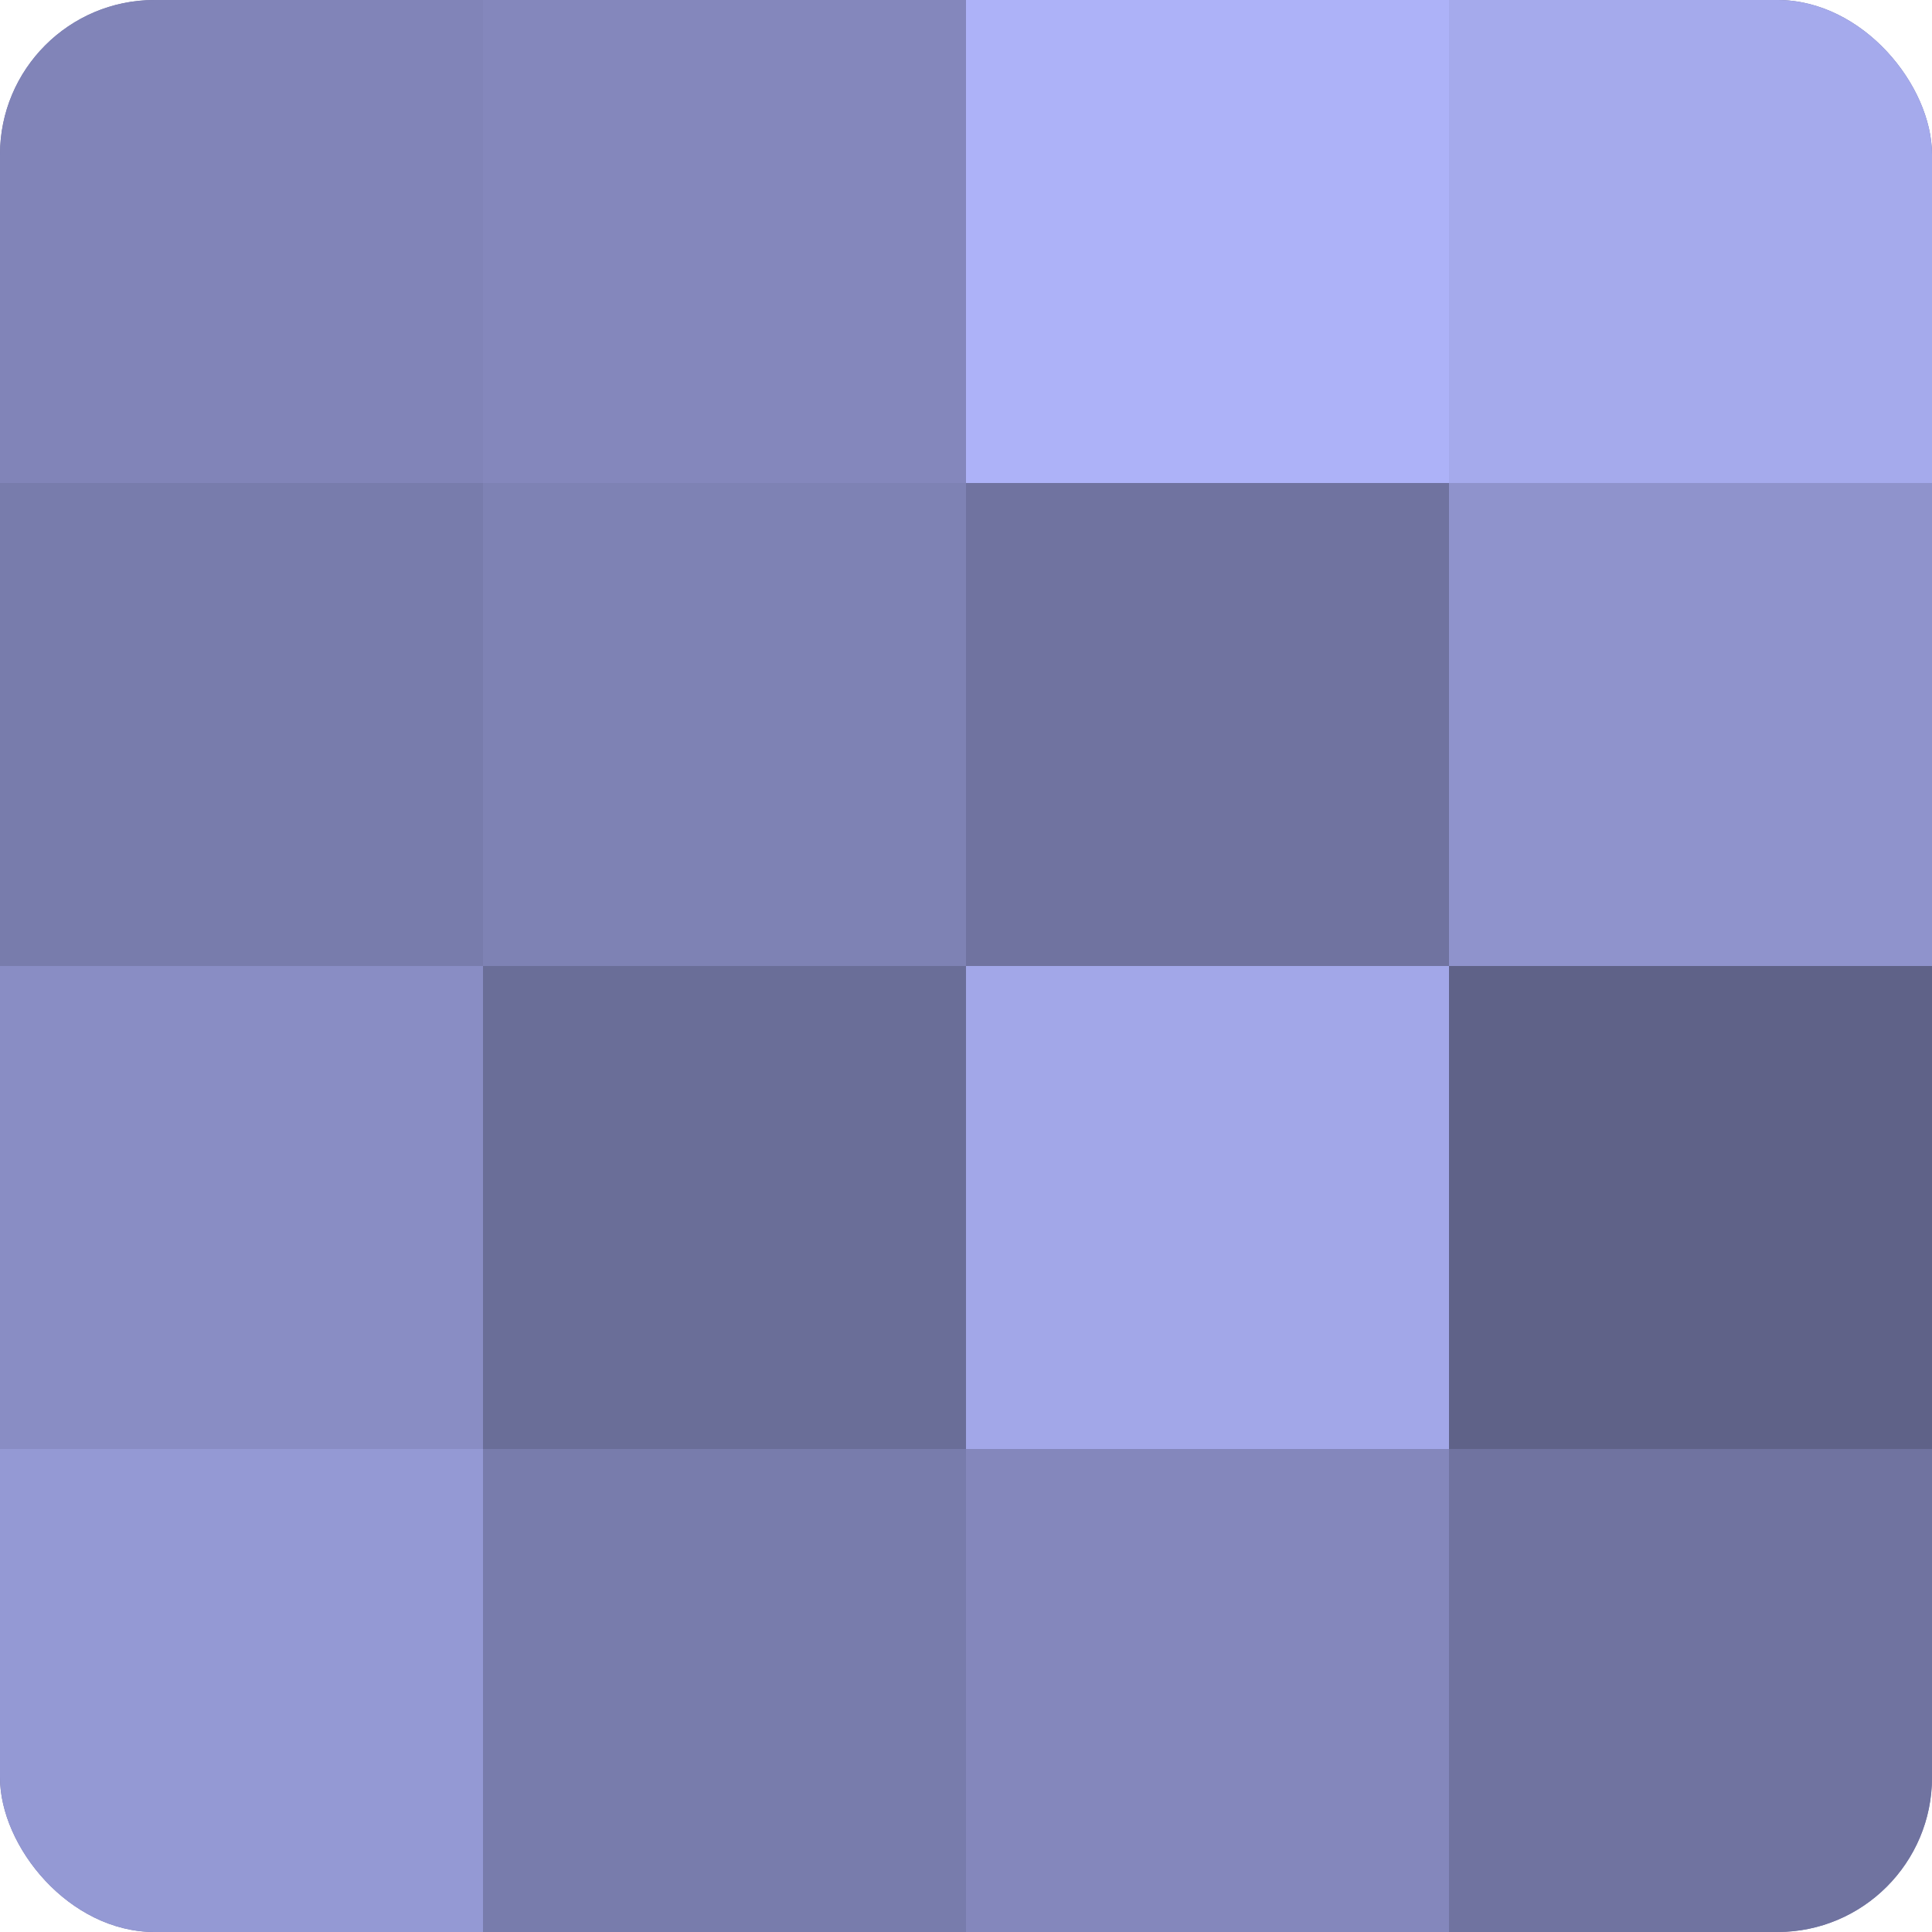
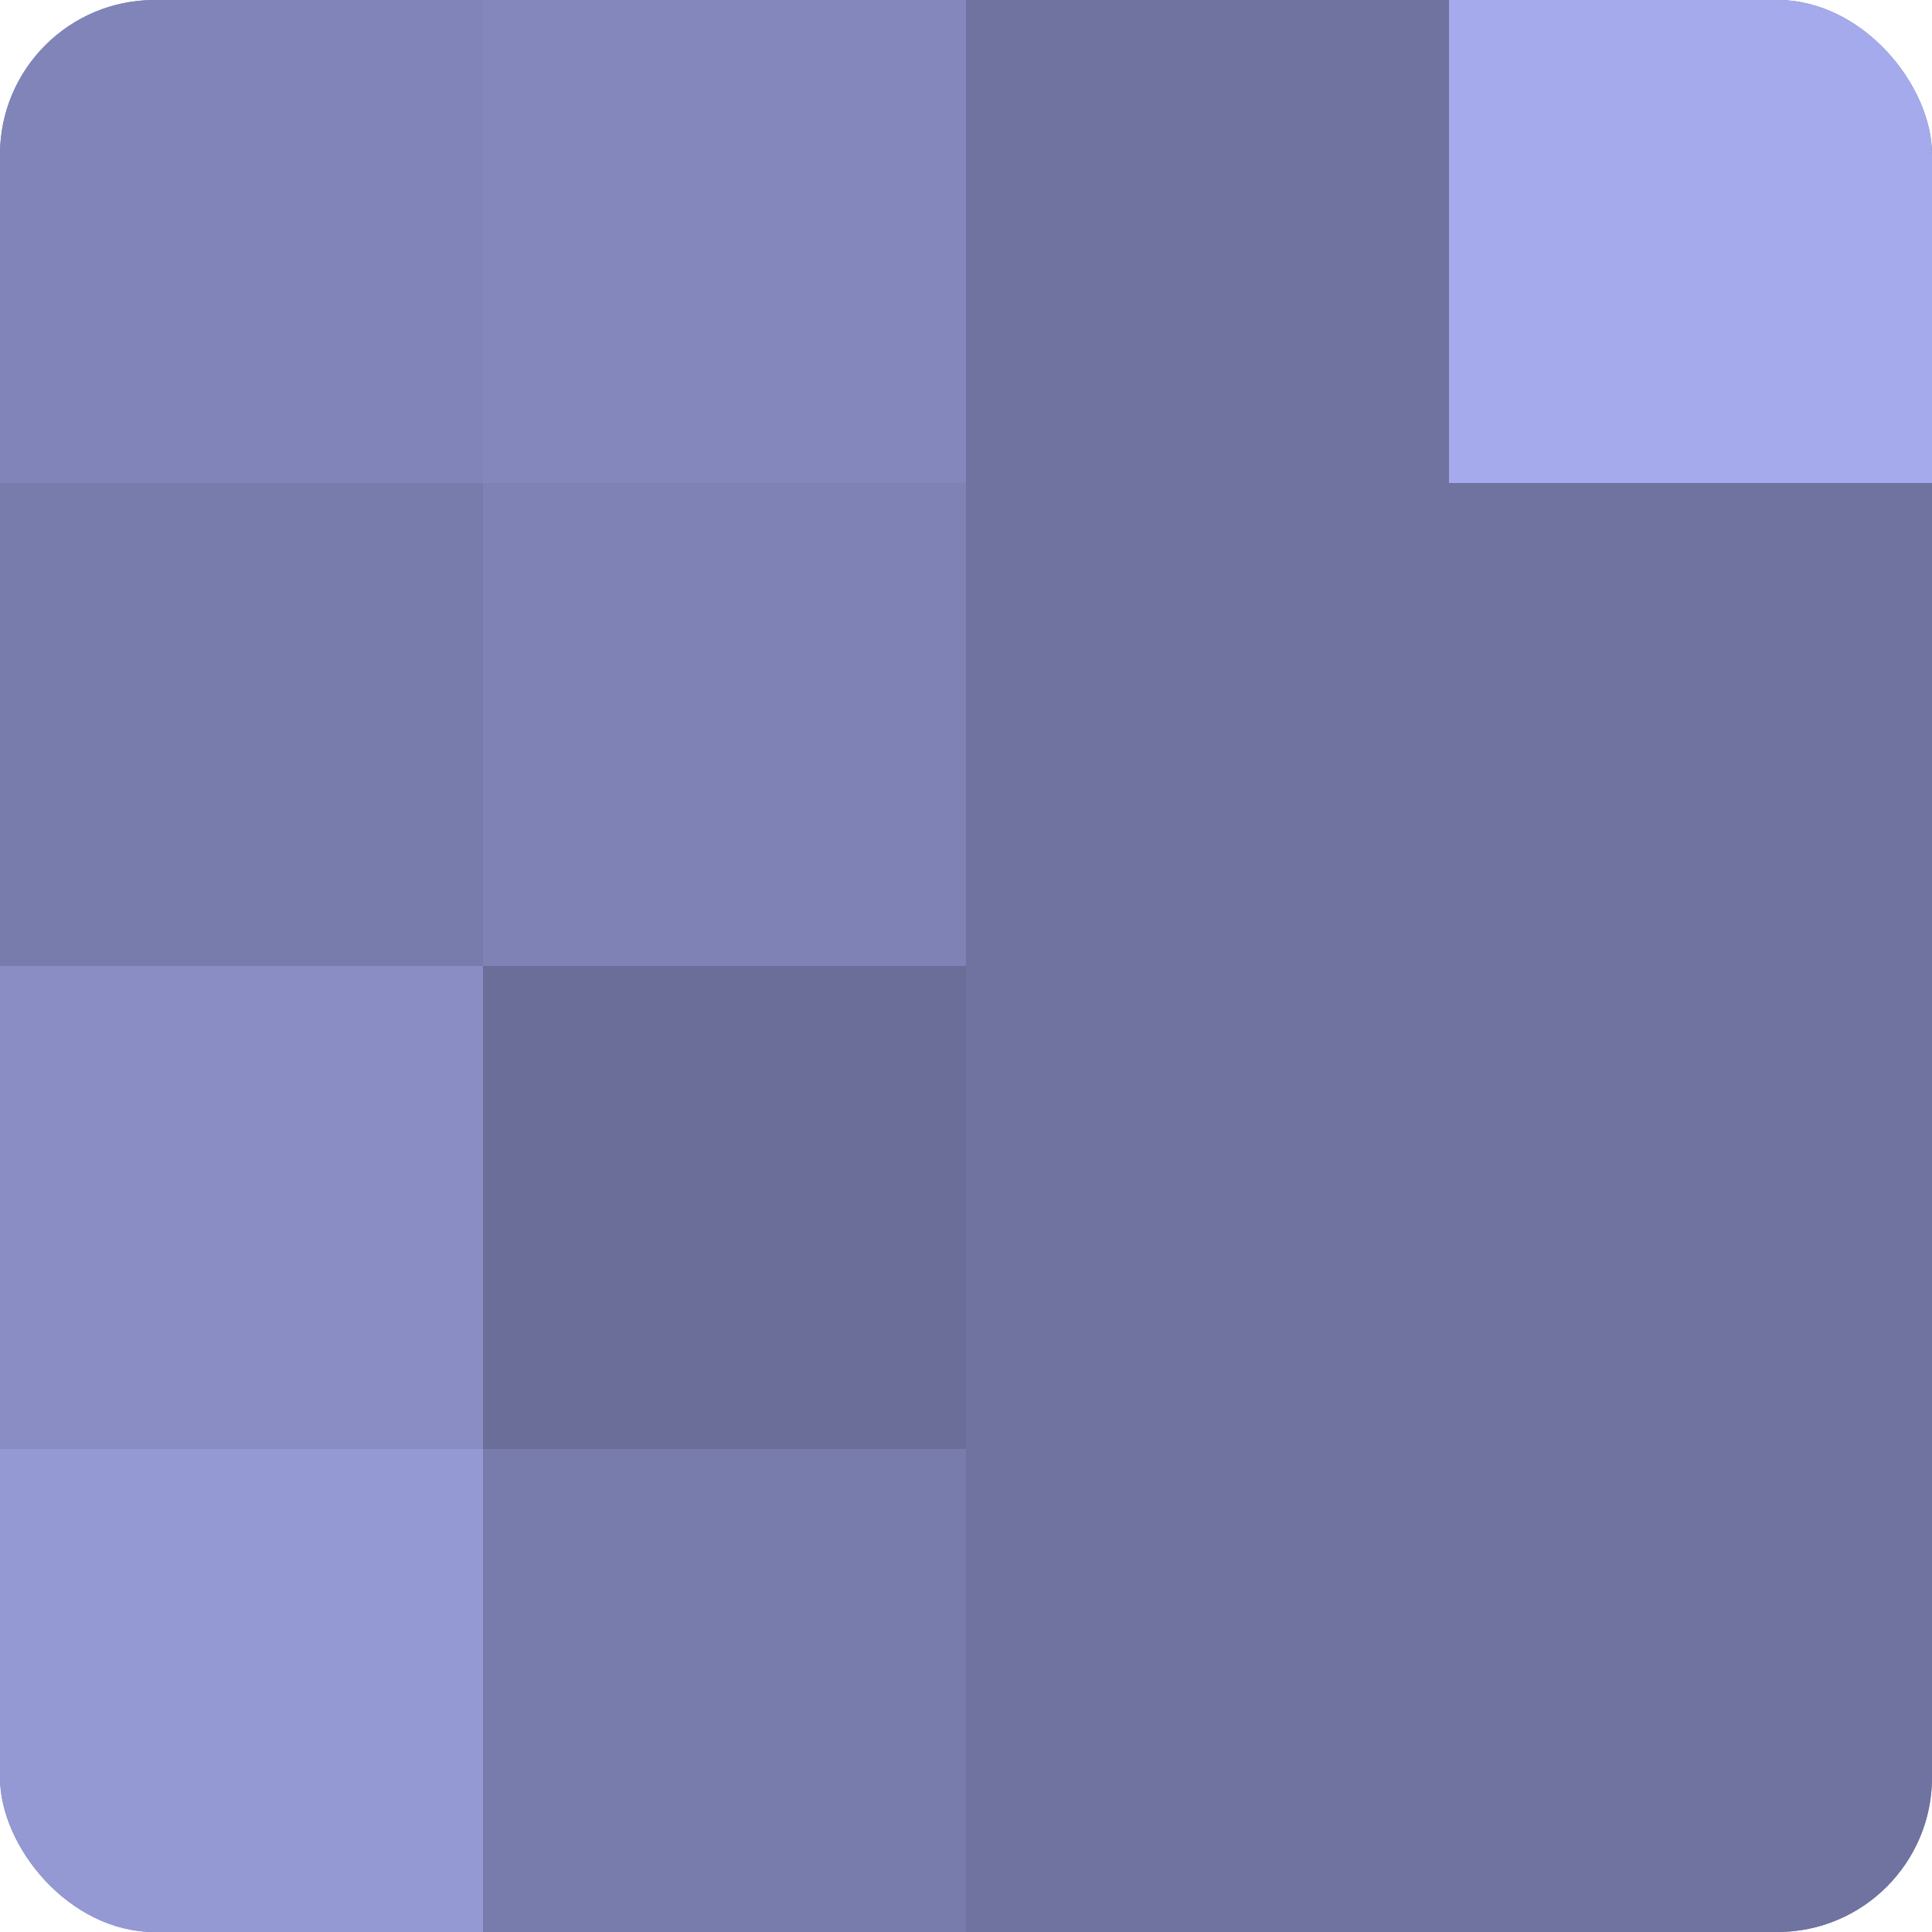
<svg xmlns="http://www.w3.org/2000/svg" width="60" height="60" viewBox="0 0 100 100" preserveAspectRatio="xMidYMid meet">
  <defs>
    <clipPath id="c" width="100" height="100">
      <rect width="100" height="100" rx="8" ry="8" />
    </clipPath>
  </defs>
  <g clip-path="url(#c)">
    <rect width="100" height="100" fill="#7073a0" />
    <rect width="25" height="25" fill="#8184b8" />
    <rect y="25" width="25" height="25" fill="#787cac" />
    <rect y="50" width="25" height="25" fill="#898dc4" />
    <rect y="75" width="25" height="25" fill="#9499d4" />
    <rect x="25" width="25" height="25" fill="#8487bc" />
    <rect x="25" y="25" width="25" height="25" fill="#7e82b4" />
    <rect x="25" y="50" width="25" height="25" fill="#6a6e98" />
    <rect x="25" y="75" width="25" height="25" fill="#787cac" />
-     <rect x="50" width="25" height="25" fill="#adb2f8" />
    <rect x="50" y="25" width="25" height="25" fill="#7073a0" />
-     <rect x="50" y="50" width="25" height="25" fill="#a2a7e8" />
-     <rect x="50" y="75" width="25" height="25" fill="#8487bc" />
    <rect x="75" width="25" height="25" fill="#a5aaec" />
-     <rect x="75" y="25" width="25" height="25" fill="#8f93cc" />
-     <rect x="75" y="50" width="25" height="25" fill="#5f6288" />
    <rect x="75" y="75" width="25" height="25" fill="#7073a0" />
  </g>
</svg>